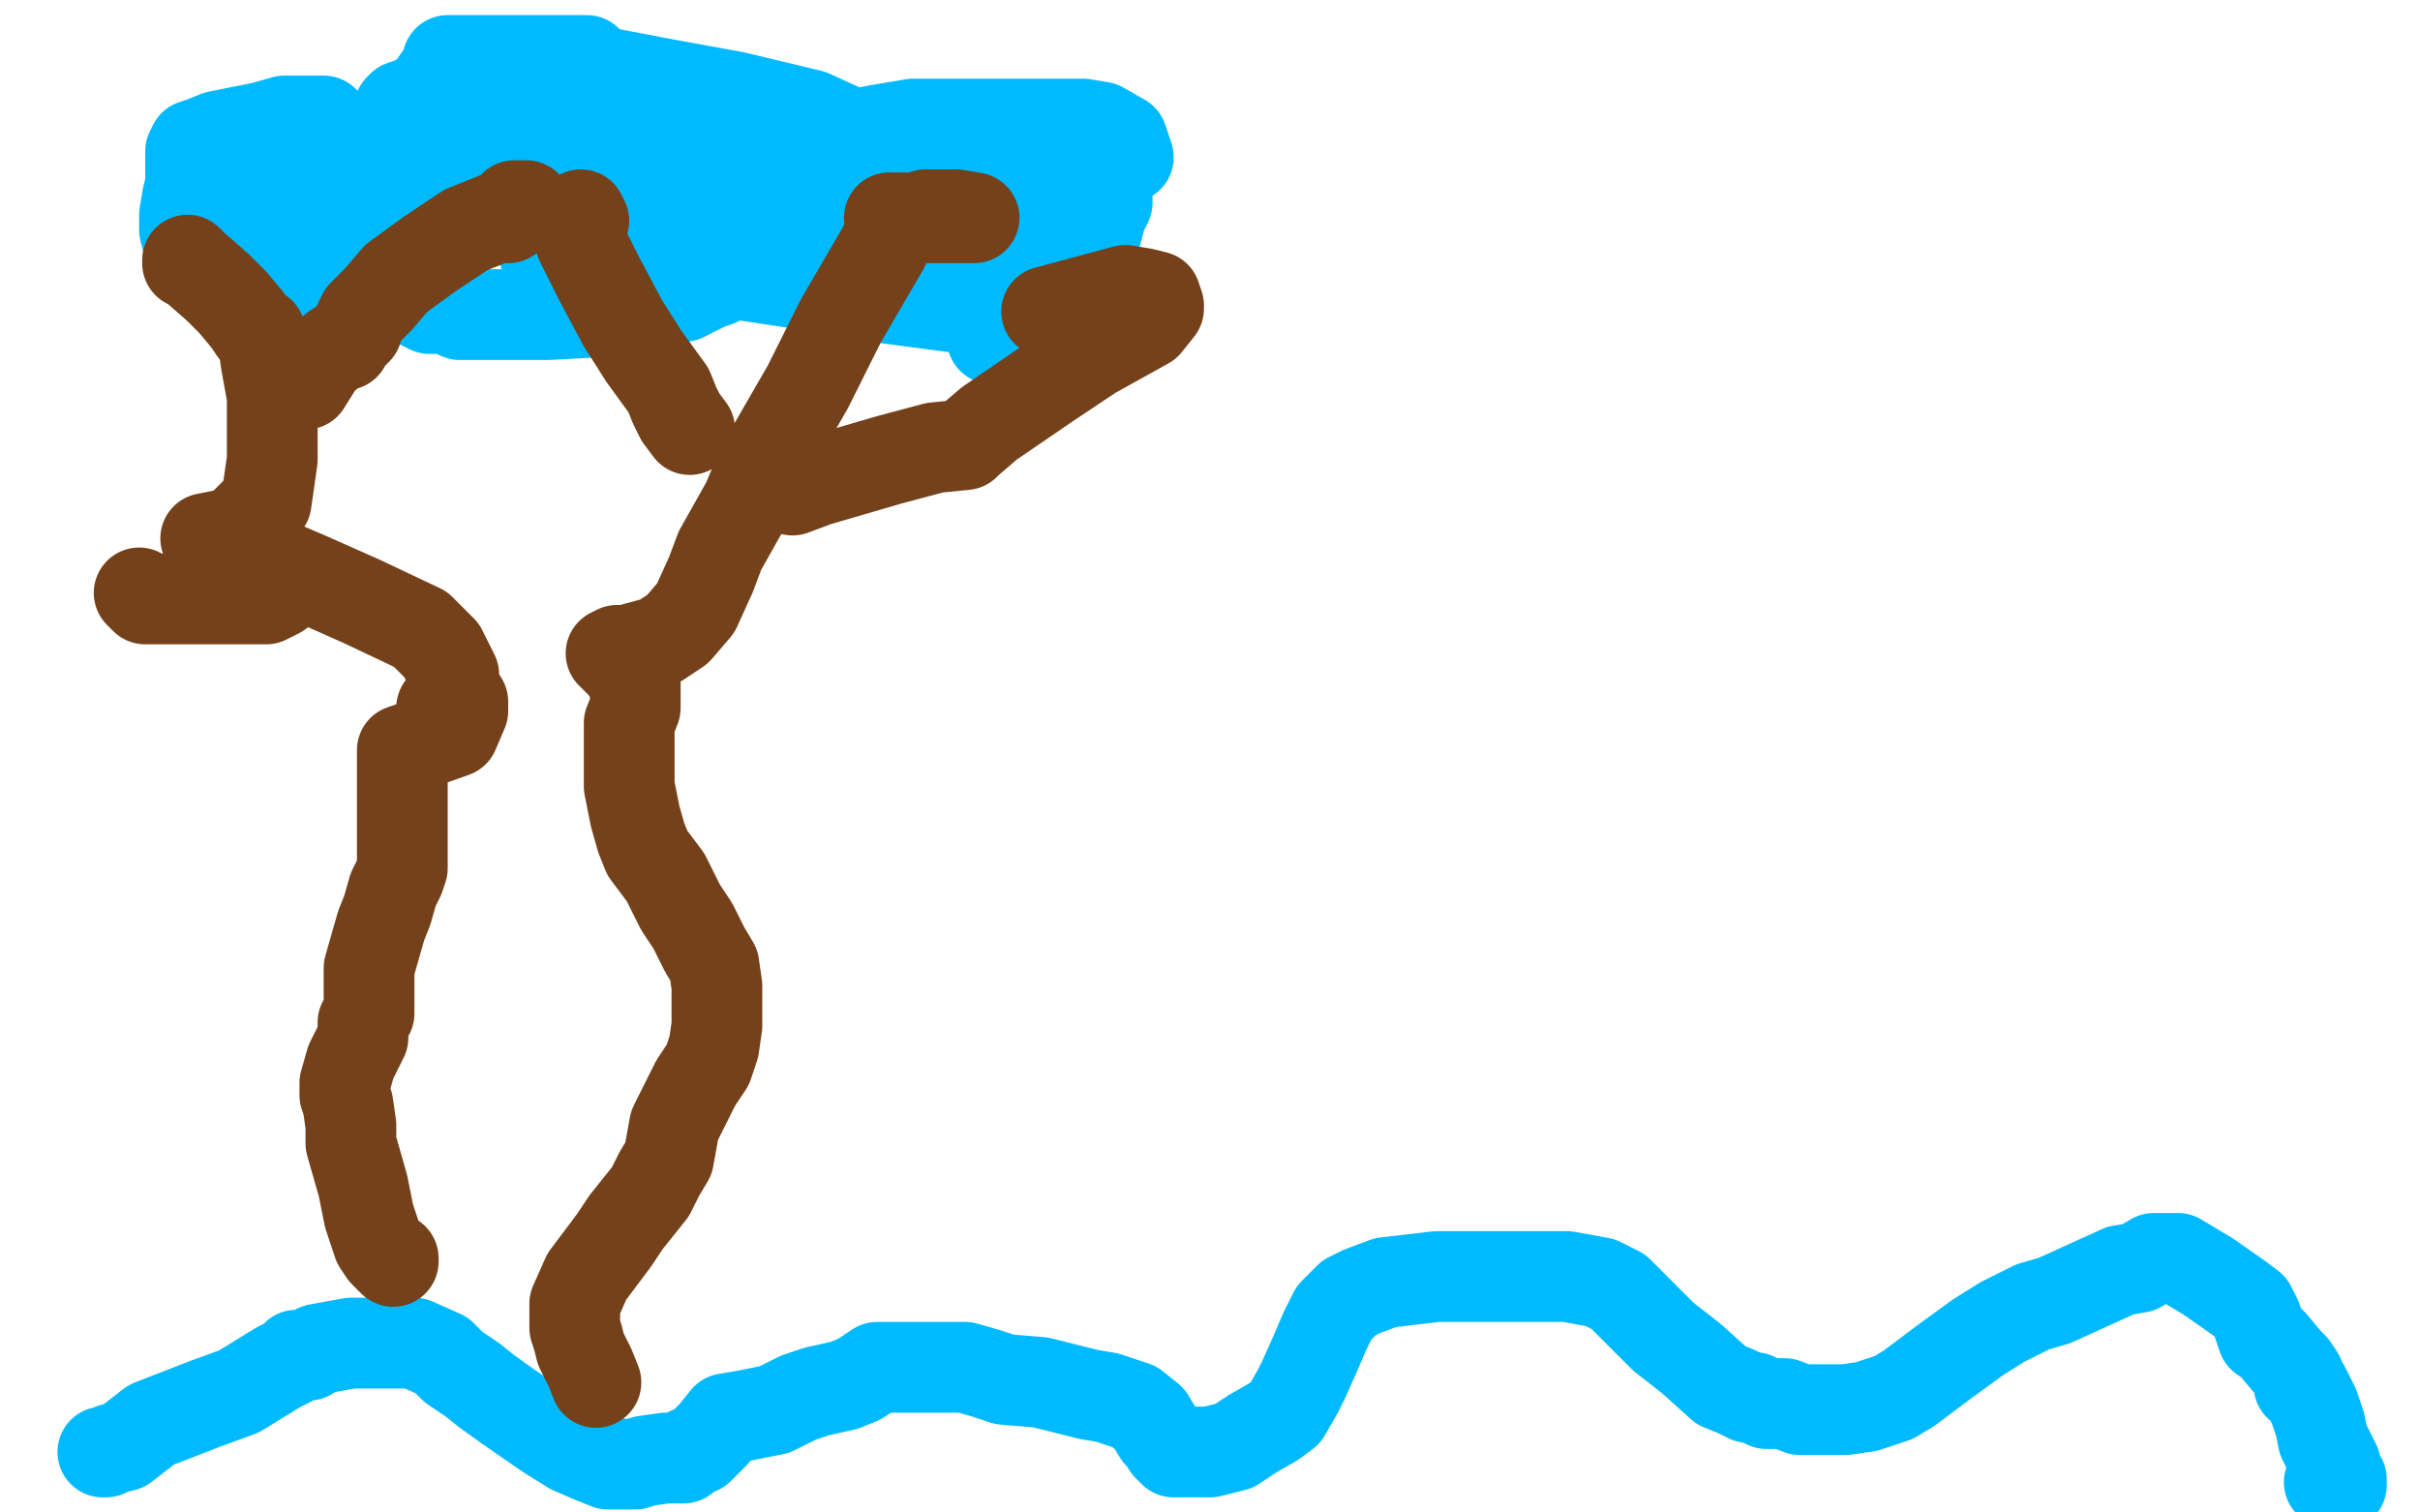
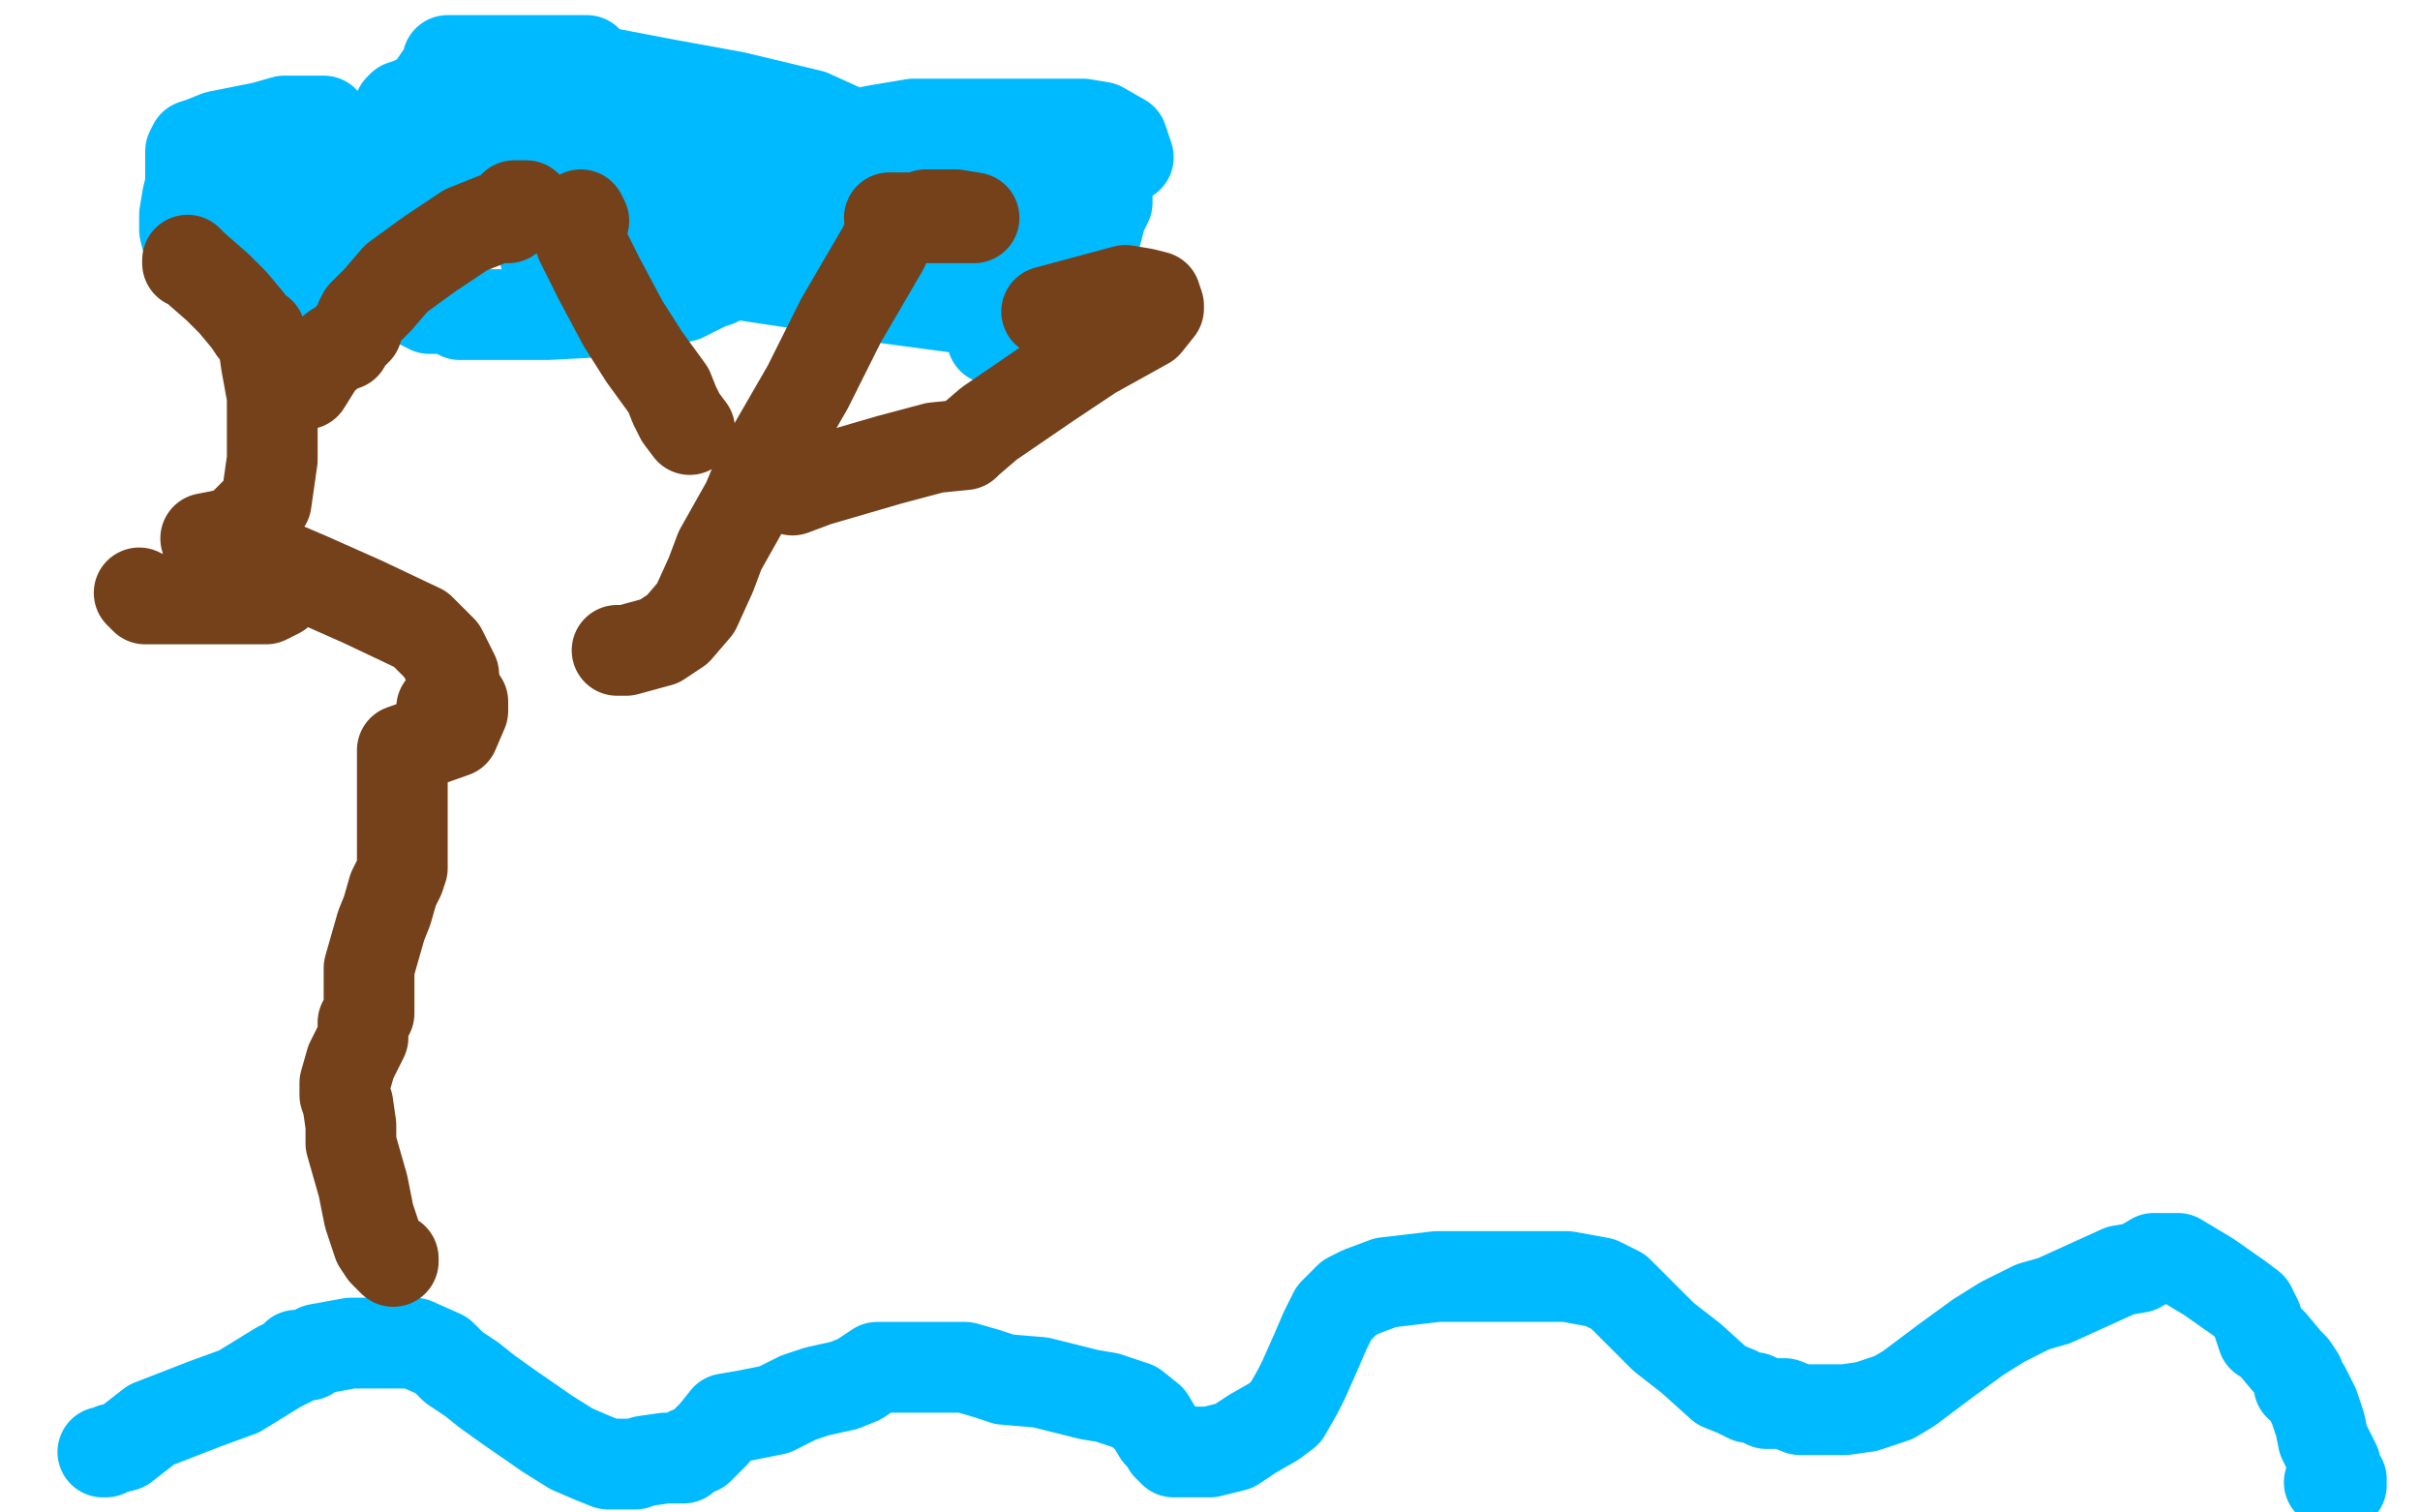
<svg xmlns="http://www.w3.org/2000/svg" width="800" height="500" version="1.1" style="stroke-antialiasing: false">
  <desc>This SVG has been created on https://colorillo.com/</desc>
  <rect x="0" y="0" width="800" height="500" style="fill: rgb(255,255,255); stroke-width:0" />
  <polyline points="107,40 104,40 104,40 94,40 94,40 87,42 87,42 72,45 72,45 67,47 67,47 64,48 64,48 63,50 63,54 63,61 62,65 61,71 61,74 61,76 62,80 65,82 70,86 74,92 78,94 85,98 96,98 115,98 128,97 130,97 134,98 142,102 150,102 151,102 152,104 154,104 159,104 181,104 200,103 217,100 226,98 228,97 229,96 230,96 234,94 237,93 238,92 239,91 246,91 266,94 289,98 319,102 324,103 327,104 328,105 328,108 328,110 328,112 336,114 350,114 356,112 358,108 358,102 358,96 358,86 361,82 363,75 364,71 366,67 366,62 366,59 368,54 373,52 371,46 364,42 358,41 344,41 335,41 325,41 322,41 318,41 315,41 302,41 290,43 285,44 282,45 281,44 279,43 268,38 243,32 221,28 200,24 197,23 196,22 195,22 194,20 192,20 186,20 178,20 164,20 153,20 150,20 149,20 148,20 148,22 145,26 143,29 140,32 136,34 133,35 132,36 131,38 130,42 125,46 120,48 118,49 117,49 116,49 111,48 106,48 102,48 101,48 100,48 100,49 100,50 100,54 99,58 98,58 97,62 96,62 96,64 96,66 95,68 94,70 94,71 95,71 98,71 99,71 99,66 98,62 92,58 90,57 89,57 88,57 86,58 86,60 85,63 85,66 85,69 85,70 88,70 92,71 96,72 99,73 102,74 103,74 104,73 106,72 107,70 111,68 115,66 120,65 122,65 125,65 129,65 132,65 136,65 142,65 144,66 144,68 144,71 142,73 141,75 139,75 137,76 134,78 133,79 130,78 128,78 127,77 127,76 126,76 125,76 125,77 126,77 139,77 168,72 183,66 194,57 194,52 193,47 191,45 189,44 184,44 182,44 179,44 174,44 170,44 163,44 158,44 156,44 160,42 161,42 163,42 161,44 154,52 149,59 150,66 152,68 157,69 161,69 163,68 166,66 172,64 188,61 208,61 216,62 219,64 219,66 217,68 212,73 208,75 202,80 201,81 201,80 199,80 192,78 186,77 180,77 181,78 181,80 181,84 180,84 186,82 194,82 216,77 233,72 245,68 246,64 242,60 236,58 234,57 225,57 221,57 216,57 214,58 212,58 211,58 210,58 209,56 208,52 208,48 208,46 216,43 236,44 247,47 254,52 256,56 256,58 256,60 258,62 262,64 266,64 273,66 280,67 284,67 289,64 296,60 301,58 312,57 315,56 316,56 317,56 317,55 321,54 323,54 326,54 330,55 333,56 336,57 338,58 340,58 342,58 344,59 346,64 347,69 347,72 347,74 347,75 342,75 337,75 326,75 312,75 307,75 302,76 302,78 303,78 304,80 305,81 307,81 310,81 312,81 313,81 316,82 318,86 320,90 321,90 322,90 323,90 327,90 331,90 332,90 333,90 334,89 334,88 334,87 332,87 330,87" style="fill: none; stroke: #00baff; stroke-width: 30; stroke-linejoin: round; stroke-linecap: round; stroke-antialiasing: false; stroke-antialias: 0; opacity: 1.0" />
  <polyline points="34,480 35,480 35,480 37,479 37,479 41,478 41,478 50,471 68,464 79,460 92,452 96,450 98,448 102,448 105,446 116,444 129,444 137,444 146,448 150,452 156,456 161,460 168,465 181,474 189,479 196,482 201,484 205,484 210,484 213,483 220,482 226,482 228,480 231,479 234,476 236,474 240,469 246,468 256,466 264,462 270,460 279,458 284,456 290,452 296,452 305,452 315,452 319,452 326,454 332,456 344,457 360,461 366,462 372,464 375,465 380,469 383,474 385,476 386,478 388,480 393,480 400,480 408,478 414,474 421,470 425,467 429,460 431,456 435,447 438,440 441,434 446,429 450,427 458,424 475,422 488,422 508,422 518,422 529,424 535,427 538,430 545,437 550,442 559,449 569,458 574,460 578,462 580,462 584,464 590,464 595,466 603,466 610,466 617,465 626,462 631,459 643,450 654,442 662,437 672,432 679,430 690,425 701,420 707,419 712,416 713,416 714,416 720,416 730,422 740,429 744,432 746,436 748,442 751,444 756,450 758,452 760,455 760,458 761,458 762,459 763,461 765,465 767,471 768,476 770,480 772,484 772,486 772,487 773,488 774,489 774,491 773,491 770,490" style="fill: none; stroke: #00baff; stroke-width: 30; stroke-linejoin: round; stroke-linecap: round; stroke-antialiasing: false; stroke-antialias: 0; opacity: 1.0" />
  <polyline points="130,416 130,417 130,417 127,414 127,414 125,411 125,411 122,402 122,402 120,392 120,392 116,378 116,378 116,372 115,365 114,362 114,358 116,351 120,343 120,338 122,335 122,330 122,324 122,320 124,313 126,306 128,301 130,294 132,290 133,287 133,282 133,280 133,274 133,272 133,268 133,266 133,260 133,256 133,248 150,242 153,235 153,232" style="fill: none; stroke: #74411a; stroke-width: 30; stroke-linejoin: round; stroke-linecap: round; stroke-antialiasing: false; stroke-antialias: 0; opacity: 1.0" />
-   <polyline points="197,457 195,452 195,452 192,446 192,446 191,442 191,442 190,439 190,439 190,435 190,435 190,431 190,431 194,422 203,410 207,404 215,394 218,388 221,383 223,372 226,366 230,358 234,352 236,346 237,339 237,334 237,326 236,319 233,314 229,306 225,300 220,290 214,282 212,277 210,270 208,260 208,254 208,244 208,239 210,234 210,231 210,229 210,227 210,226 209,224 206,220 202,216" style="fill: none; stroke: #74411a; stroke-width: 30; stroke-linejoin: round; stroke-linecap: round; stroke-antialiasing: false; stroke-antialias: 0; opacity: 1.0" />
  <polyline points="146,234 147,234 147,234 148,233 148,233 149,230 149,230 150,226 150,226 150,223 146,215 139,208 120,199 102,191 95,188 88,185 86,184 83,182 80,180 76,180 70,178 68,178 69,178 68,178 78,176 88,166 90,152 90,131 88,120 87,113 86,110 84,109 82,106 77,100 72,95 64,88 63,87 62,86 62,87" style="fill: none; stroke: #74411a; stroke-width: 30; stroke-linejoin: round; stroke-linecap: round; stroke-antialiasing: false; stroke-antialias: 0; opacity: 1.0" />
  <polyline points="101,127 106,119 106,119 111,115 111,115 113,114 113,114 114,114 114,113 115,112 118,109 119,106 120,104 122,102 125,99 131,92 142,84 154,76 164,72 168,72 171,70 173,69 174,68 172,68 170,68" style="fill: none; stroke: #74411a; stroke-width: 30; stroke-linejoin: round; stroke-linecap: round; stroke-antialiasing: false; stroke-antialias: 0; opacity: 1.0" />
  <polyline points="204,215 207,215 207,215 218,212 218,212 224,208 224,208 230,201 230,201 235,190 235,190 238,182 238,182 247,166 252,154 267,128 278,106 292,82 295,75 296,72 295,72 294,72 295,72 302,72 313,72 322,72 316,71 312,71 307,71 306,71" style="fill: none; stroke: #74411a; stroke-width: 30; stroke-linejoin: round; stroke-linecap: round; stroke-antialiasing: false; stroke-antialias: 0; opacity: 1.0" />
  <polyline points="262,162 270,159 270,159 294,152 294,152 309,148 309,148 319,147 319,147 320,146 320,146 327,140 327,140 346,127 361,117 379,107 383,102 383,101 382,98 378,97 372,96 346,103" style="fill: none; stroke: #74411a; stroke-width: 30; stroke-linejoin: round; stroke-linecap: round; stroke-antialiasing: false; stroke-antialias: 0; opacity: 1.0" />
  <polyline points="228,142 225,138 225,138 223,134 223,134 221,129 221,129 213,118 213,118 206,107 206,107 198,92 198,92 192,80 191,77 191,76 191,75 192,74 193,73 192,71" style="fill: none; stroke: #74411a; stroke-width: 30; stroke-linejoin: round; stroke-linecap: round; stroke-antialiasing: false; stroke-antialias: 0; opacity: 1.0" />
  <polyline points="92,196 88,198 88,198 82,198 82,198 70,198 70,198 62,198 62,198 54,198 54,198 48,198 47,197 46,196" style="fill: none; stroke: #74411a; stroke-width: 30; stroke-linejoin: round; stroke-linecap: round; stroke-antialiasing: false; stroke-antialias: 0; opacity: 1.0" />
</svg>